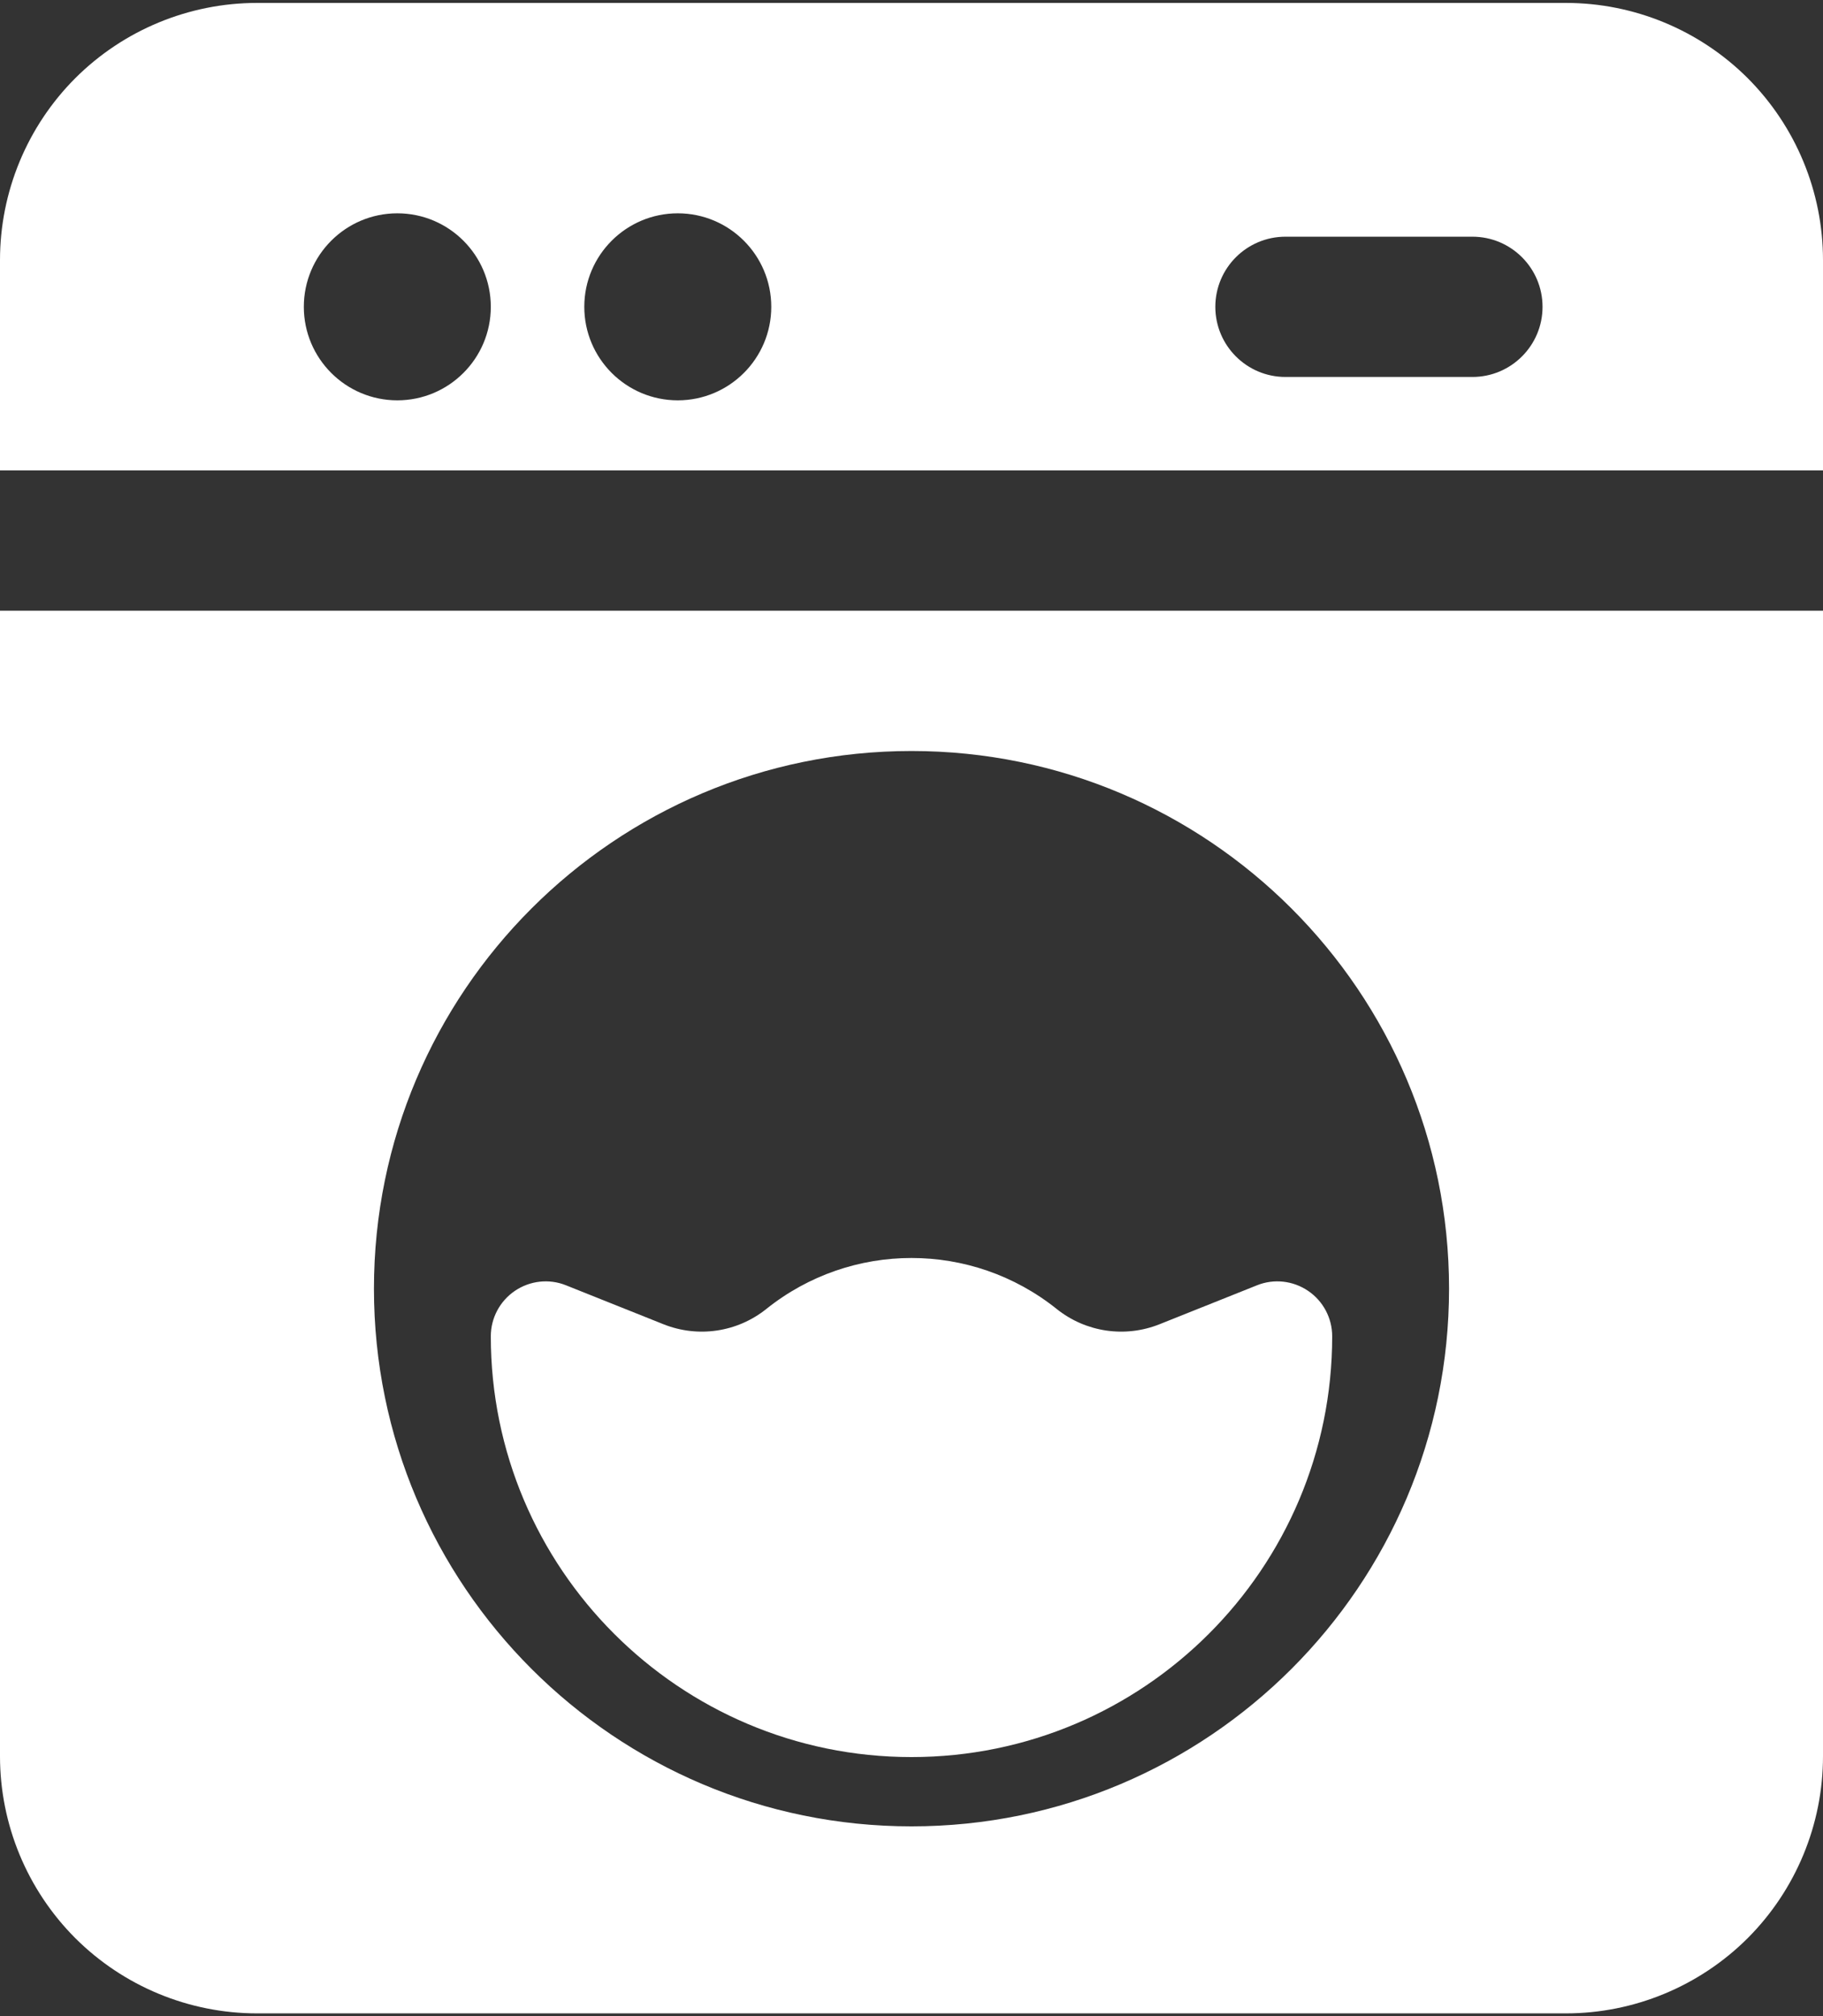
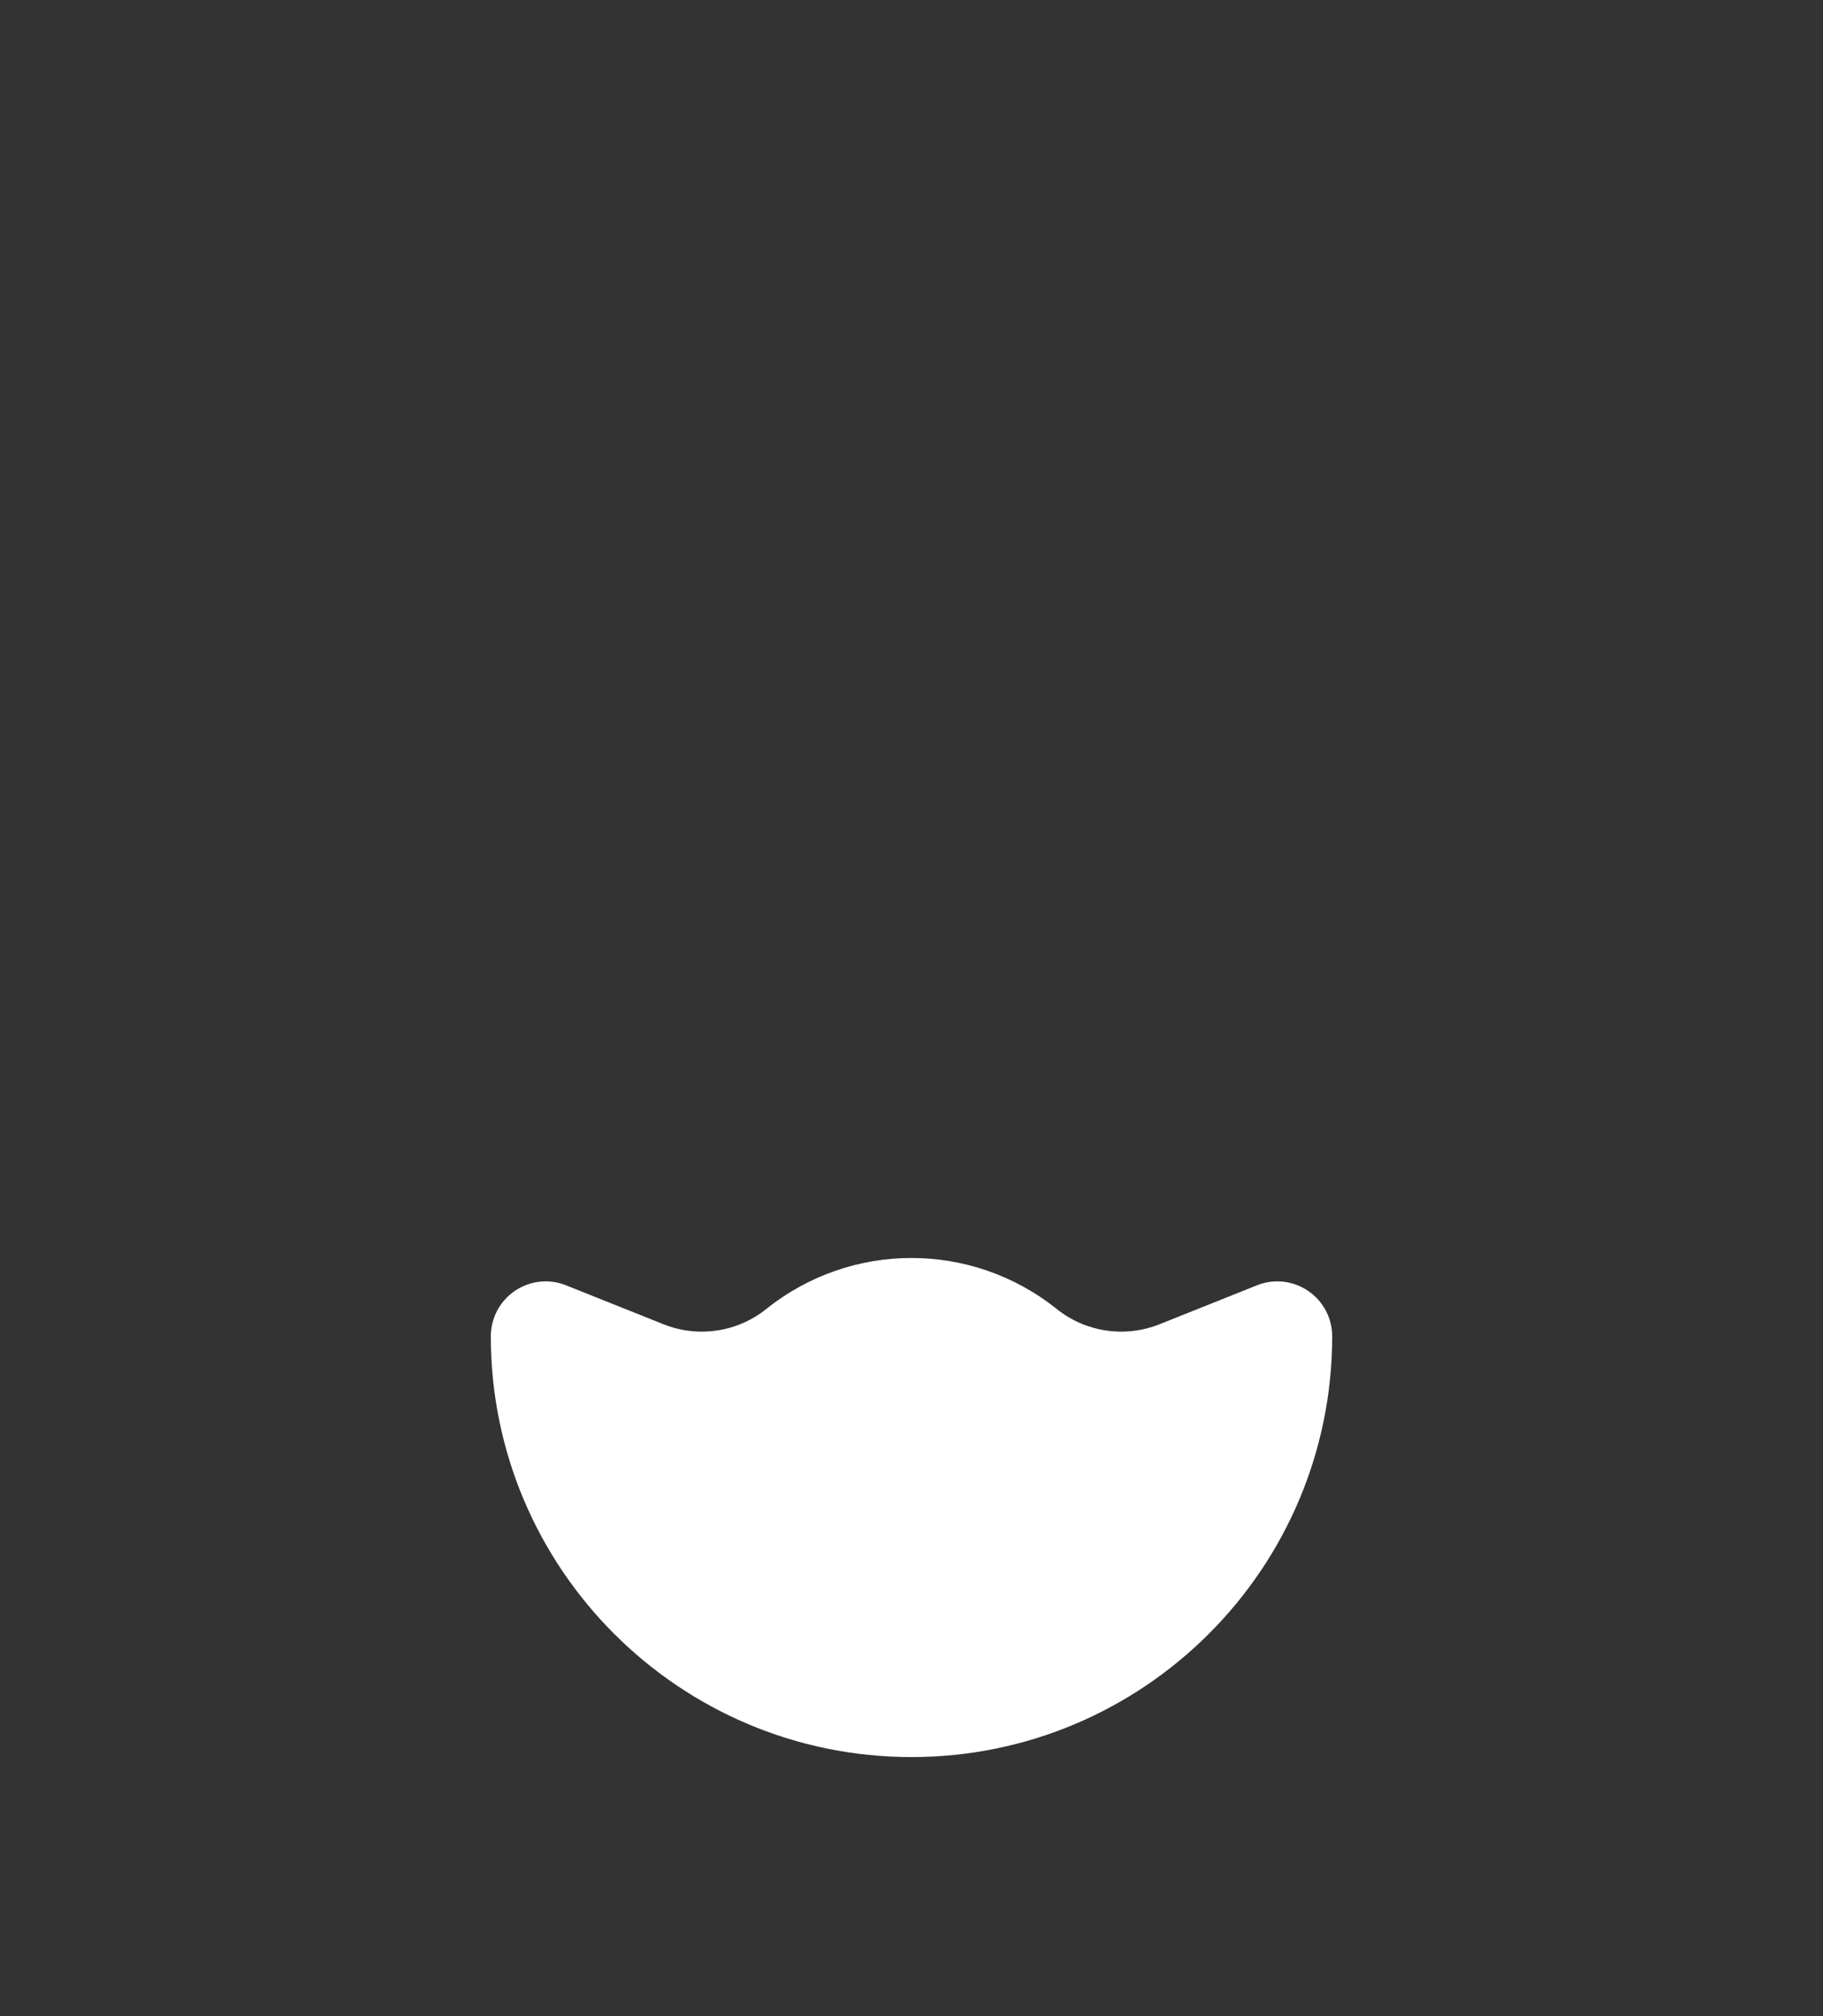
<svg xmlns="http://www.w3.org/2000/svg" width="416" height="460" viewBox="0 0 416 460" fill="none">
  <rect x="0" y="0" width="416" height="460" fill="#333333" stroke="none" />
-   <path fill-rule="evenodd" clip-rule="evenodd" d="M416 139.333H0V400.667C0 416.219 6.187 431.152 17.173 442.16C28.181 453.147 43.115 459.333 58.667 459.333H357.333C372.885 459.333 387.819 453.147 398.827 442.16C409.813 431.152 416 416.219 416 400.667V139.333ZM208 171.333C140.288 171.333 85.333 226.288 85.333 294C85.333 361.712 140.288 416.667 208 416.667C275.712 416.667 330.667 361.712 330.667 294C330.667 226.288 275.712 171.333 208 171.333ZM0 107.333H416V59.333C416 43.781 409.813 28.848 398.827 17.84C387.819 6.853 372.885 0.667 357.333 0.667C283.456 0.667 132.544 0.667 58.667 0.667C43.115 0.667 28.181 6.853 17.173 17.84C6.187 28.848 0 43.781 0 59.333V107.333ZM90.667 48.666C102.443 48.666 112 58.224 112 70C112 81.776 102.443 91.333 90.667 91.333C78.891 91.333 69.333 81.776 69.333 70C69.333 58.224 78.891 48.666 90.667 48.666ZM154.667 48.666C166.443 48.666 176 58.224 176 70C176 81.776 166.443 91.333 154.667 91.333C142.891 91.333 133.333 81.776 133.333 70C133.333 58.224 142.891 48.666 154.667 48.666ZM336 54H293.333C284.501 54 277.333 61.168 277.333 70C277.333 78.832 284.501 86 293.333 86H336C344.832 86 352 78.832 352 70C352 61.168 344.832 54 336 54Z" fill="white" />
  <path fill-rule="evenodd" clip-rule="evenodd" d="M129.173 293.232C125.312 291.674 120.939 292.165 117.504 294.49C114.069 296.816 112 300.698 112 304.858C112 357.829 155.008 400.858 208 400.858C260.992 400.858 304 357.829 304 304.858C304 300.698 301.931 296.816 298.496 294.49C295.061 292.165 290.688 291.674 286.827 293.232L264.619 302.106C256.725 305.264 247.765 303.941 241.131 298.629C221.76 283.12 194.24 283.12 174.869 298.629C168.235 303.941 159.275 305.264 151.381 302.106L129.173 293.232Z" fill="white" />
</svg>